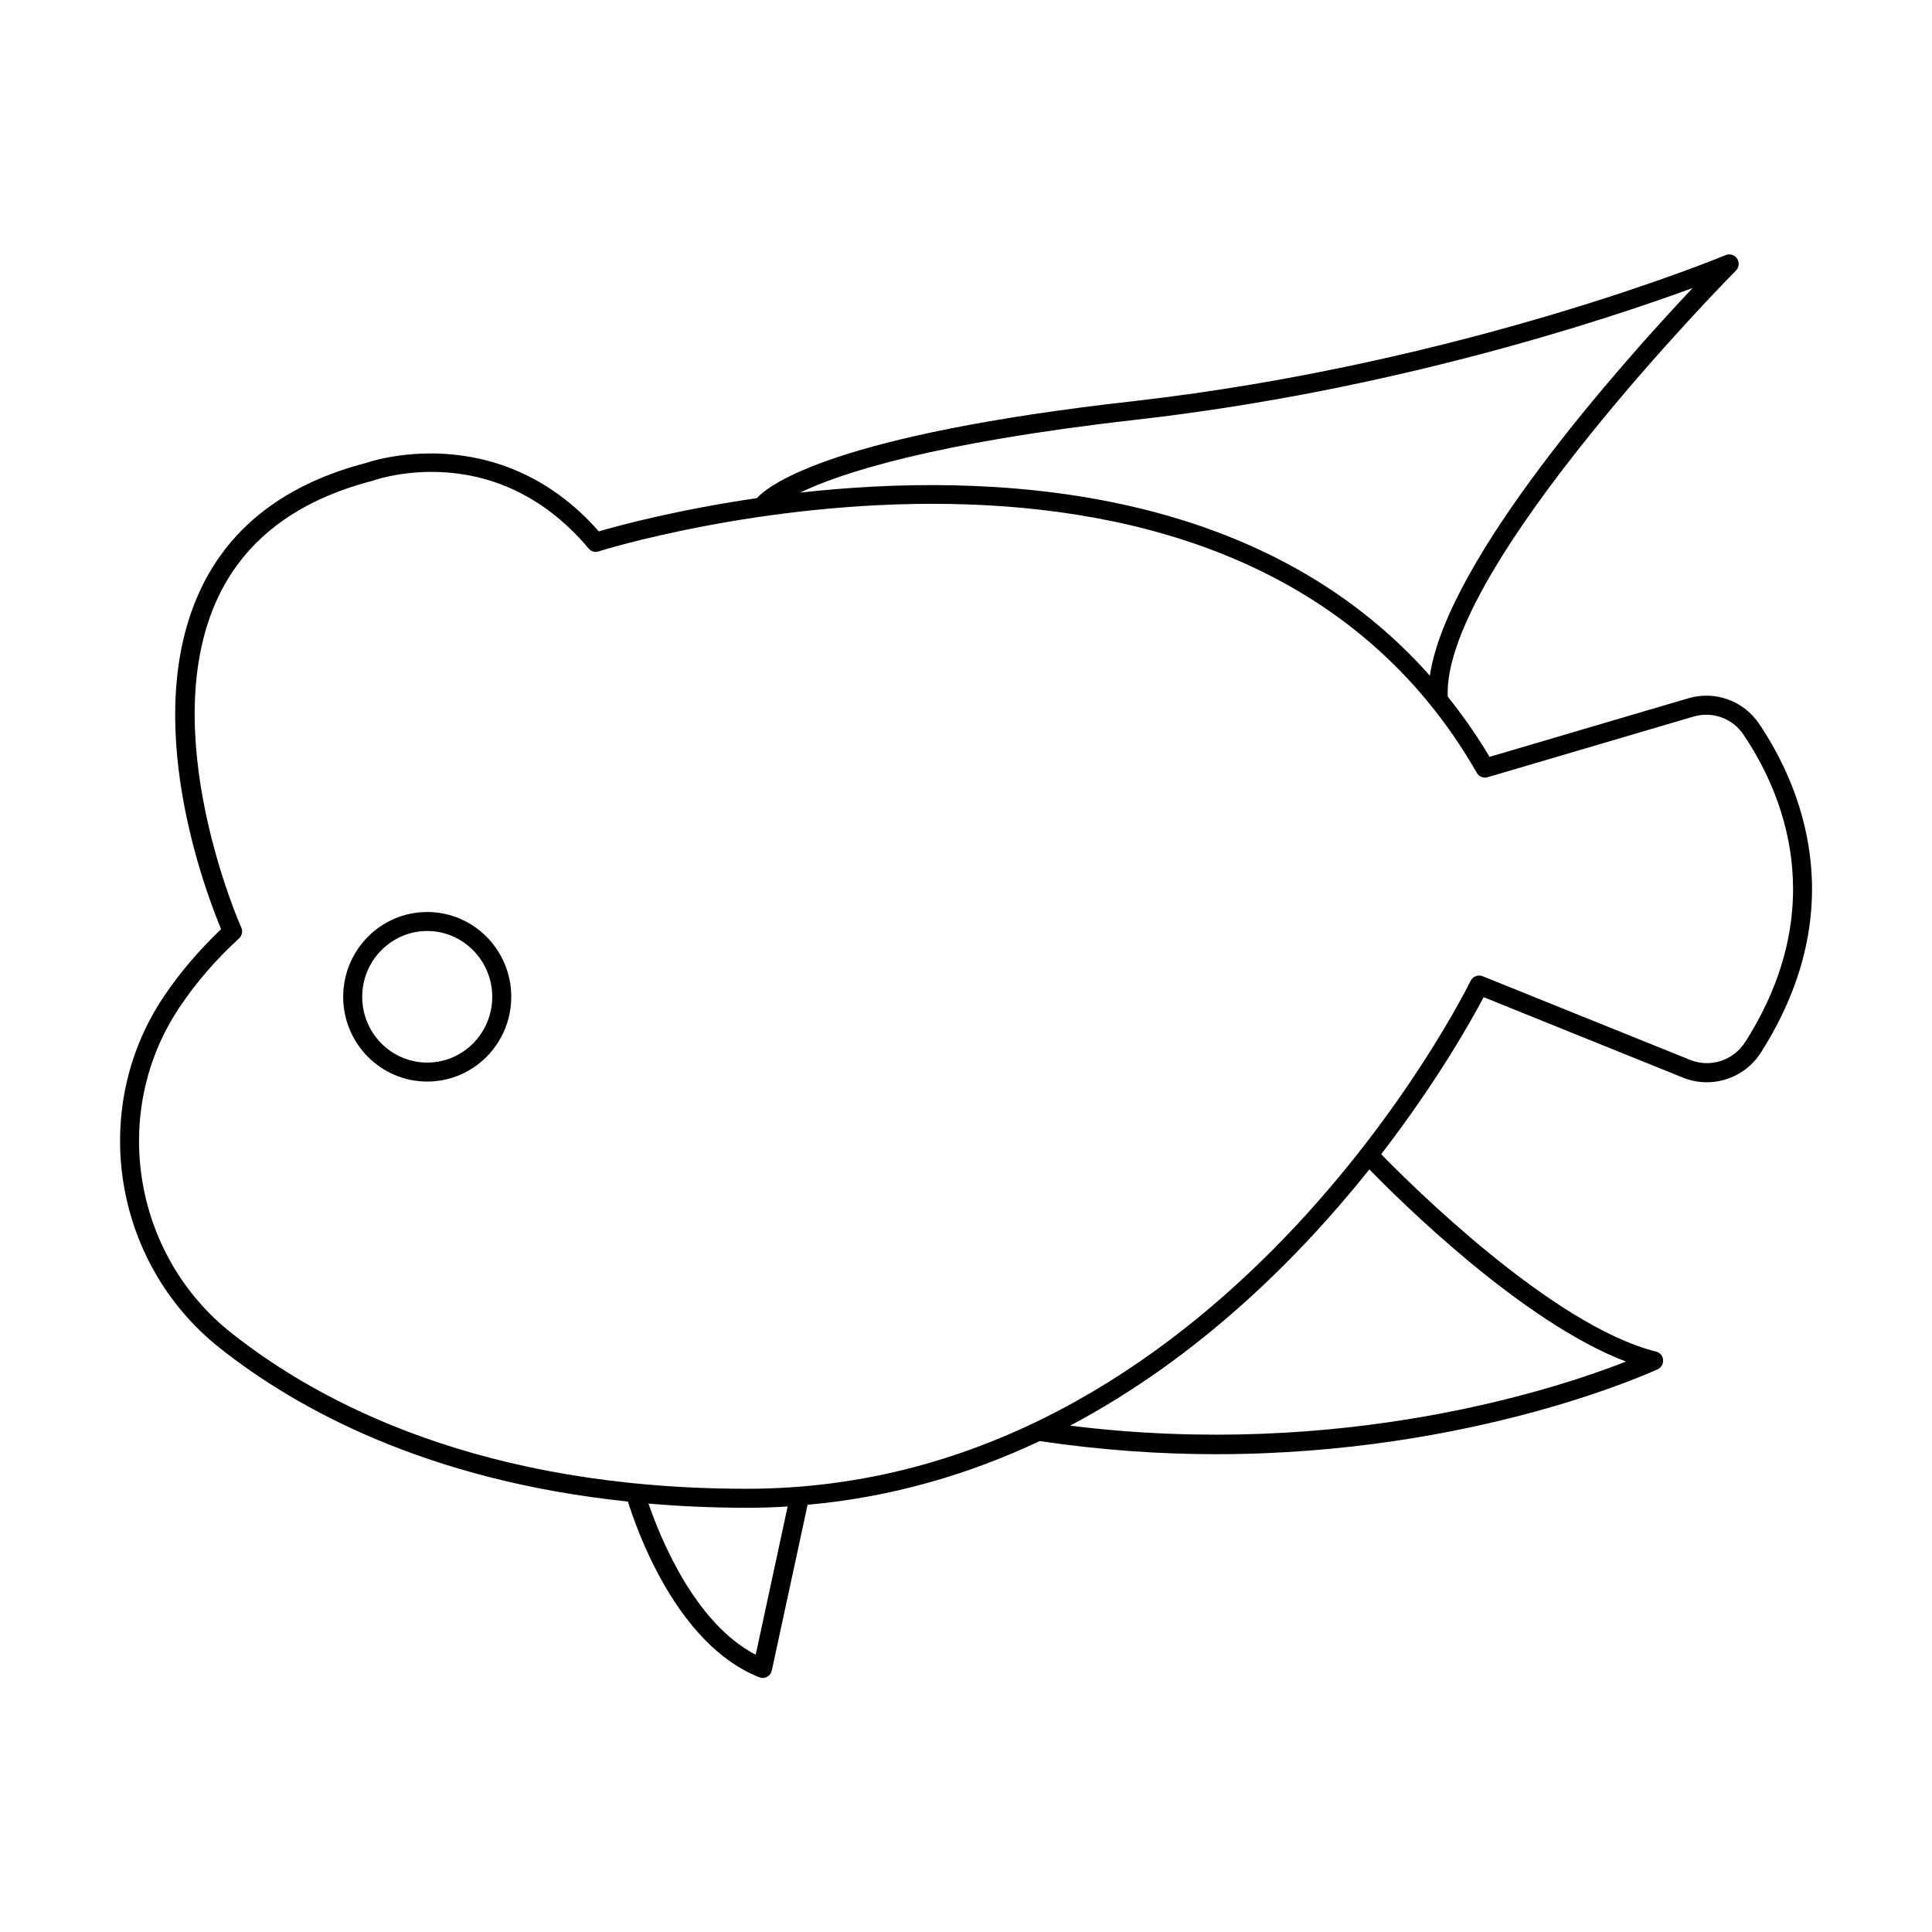
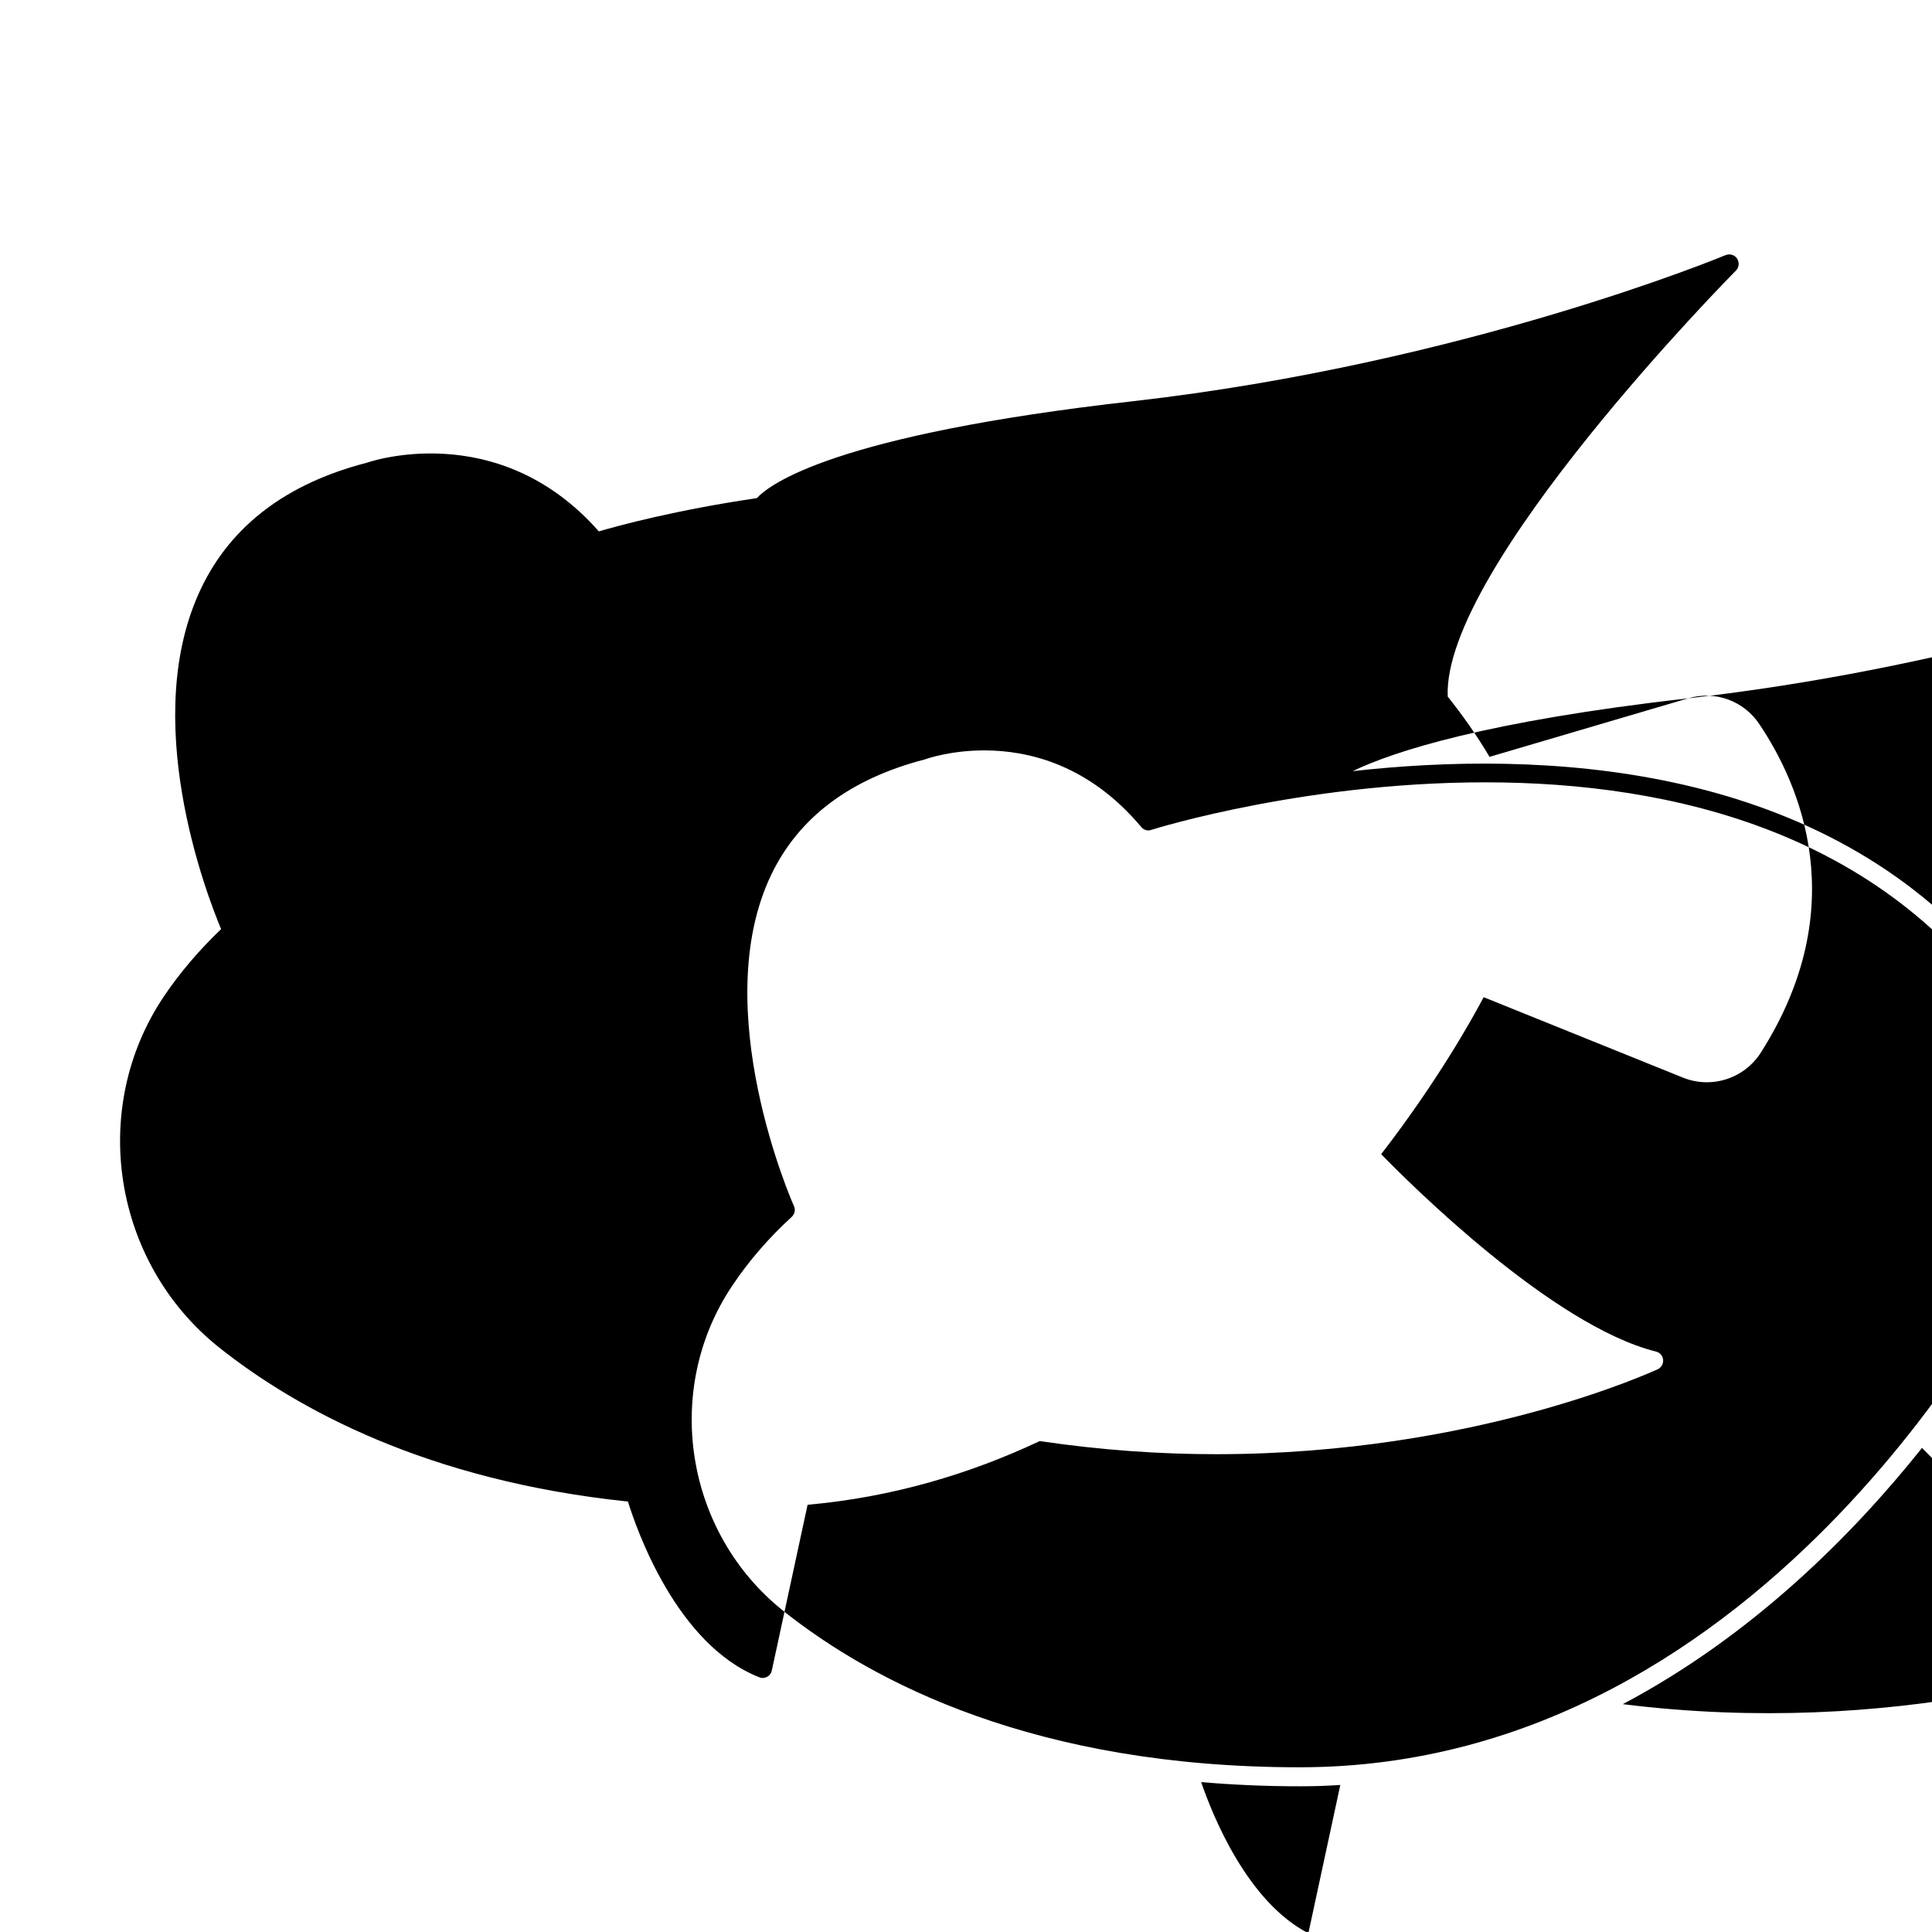
<svg xmlns="http://www.w3.org/2000/svg" fill="#000000" width="800px" height="800px" version="1.1" viewBox="144 144 512 512">
  <g>
-     <path d="m591.39 329.06-52.648 15.516c-3.426-5.793-7.152-11.035-11.082-15.973-1.461-34.109 75.621-112.15 76.379-112.9 0.855-0.855 0.957-2.168 0.301-3.176-0.656-1.008-1.965-1.359-3.074-0.906-0.707 0.301-69.223 28.719-156.89 38.691-79.398 8.922-96.477 22.07-99.805 25.699-21.363 3.125-36.98 7.356-41.867 8.816-26.852-30.48-61.414-18.238-61.516-18.188-21.109 5.441-35.871 16.574-43.832 33.152-16.574 34.461 1.258 80.91 5.238 90.434-5.793 5.543-10.934 11.539-15.164 17.836-20 29.727-13.551 70.582 14.66 93.055 20.555 16.324 55.117 35.266 108.32 40.809 2.266 7.305 12.848 37.887 34.762 46.551 0.301 0.102 0.605 0.203 0.906 0.203 0.402 0 0.805-0.102 1.211-0.301 0.656-0.352 1.109-0.957 1.258-1.715l9.473-43.883c22.57-2.016 43.125-8.211 61.516-16.879 16.375 2.418 31.992 3.477 46.652 3.477 68.922 0 116.53-22.27 117.14-22.52 0.957-0.453 1.512-1.461 1.41-2.519-0.102-1.059-0.855-1.914-1.914-2.168-27.555-6.902-65.441-44.738-72.797-52.297 15.062-19.547 24.184-35.973 27.156-41.613l52.801 21.312c7.609 3.074 16.324 0.25 20.707-6.699 24.484-38.543 10.277-70.988-0.402-86.906-4.137-6.25-11.742-9.023-18.898-6.906zm-146.46-73.809c68.164-7.707 124.89-26.602 147.62-34.914-18.895 20.051-65.043 71.742-69.625 102.73-45.195-51.035-117.24-54.059-166.91-48.516 10.68-5.141 35.066-13.199 88.922-19.297zm-100.66 327.27c-16.273-8.414-25.391-31.285-28.414-40.055 8.262 0.707 16.93 1.109 26.047 1.109 3.68 0 7.254-0.102 10.832-0.352zm230.64-77.688c-18.238 7.152-75.066 25.996-147.31 16.977 34.359-18.188 60.859-44.789 79.301-67.914 8.059 8.316 40.555 40.512 68.012 50.938zm31.59-84.688c-3.125 4.887-9.219 6.902-14.609 4.734l-54.965-22.168c-1.211-0.504-2.621 0.051-3.223 1.258-0.609 1.312-66.207 134.57-191.75 134.57-70.031 0-113-22.52-136.73-41.363-26.199-20.809-32.145-58.746-13.602-86.301 4.332-6.5 9.621-12.594 15.719-18.188 0.805-0.754 1.059-1.914 0.605-2.871-0.25-0.504-23.125-52.246-5.996-87.863 7.305-15.164 20.906-25.391 40.758-30.531 0.555-0.203 6.801-2.367 15.668-2.367 11.586 0 27.66 3.68 41.613 20.305 0.656 0.805 1.715 1.109 2.672 0.754 1.664-0.555 168.98-52.496 232.71 58.695 0.555 1.008 1.762 1.512 2.871 1.16l54.562-16.07c5.039-1.461 10.379 0.453 13.301 4.887 10.023 14.855 23.375 45.234 0.402 81.359z" />
-     <path d="m257.22 385.69c-12.293 0-22.27 10.078-22.27 22.469 0 12.395 9.977 22.469 22.27 22.469s22.27-10.078 22.27-22.469c0-12.395-9.977-22.469-22.27-22.469zm0 39.902c-9.523 0-17.23-7.809-17.23-17.434 0-9.621 7.758-17.434 17.23-17.434s17.23 7.809 17.23 17.434c0 9.621-7.707 17.434-17.23 17.434z" />
+     <path d="m591.39 329.06-52.648 15.516c-3.426-5.793-7.152-11.035-11.082-15.973-1.461-34.109 75.621-112.15 76.379-112.9 0.855-0.855 0.957-2.168 0.301-3.176-0.656-1.008-1.965-1.359-3.074-0.906-0.707 0.301-69.223 28.719-156.89 38.691-79.398 8.922-96.477 22.07-99.805 25.699-21.363 3.125-36.98 7.356-41.867 8.816-26.852-30.48-61.414-18.238-61.516-18.188-21.109 5.441-35.871 16.574-43.832 33.152-16.574 34.461 1.258 80.91 5.238 90.434-5.793 5.543-10.934 11.539-15.164 17.836-20 29.727-13.551 70.582 14.66 93.055 20.555 16.324 55.117 35.266 108.32 40.809 2.266 7.305 12.848 37.887 34.762 46.551 0.301 0.102 0.605 0.203 0.906 0.203 0.402 0 0.805-0.102 1.211-0.301 0.656-0.352 1.109-0.957 1.258-1.715l9.473-43.883c22.57-2.016 43.125-8.211 61.516-16.879 16.375 2.418 31.992 3.477 46.652 3.477 68.922 0 116.53-22.27 117.14-22.52 0.957-0.453 1.512-1.461 1.41-2.519-0.102-1.059-0.855-1.914-1.914-2.168-27.555-6.902-65.441-44.738-72.797-52.297 15.062-19.547 24.184-35.973 27.156-41.613l52.801 21.312c7.609 3.074 16.324 0.25 20.707-6.699 24.484-38.543 10.277-70.988-0.402-86.906-4.137-6.25-11.742-9.023-18.898-6.906zc68.164-7.707 124.89-26.602 147.62-34.914-18.895 20.051-65.043 71.742-69.625 102.73-45.195-51.035-117.24-54.059-166.91-48.516 10.68-5.141 35.066-13.199 88.922-19.297zm-100.66 327.27c-16.273-8.414-25.391-31.285-28.414-40.055 8.262 0.707 16.93 1.109 26.047 1.109 3.68 0 7.254-0.102 10.832-0.352zm230.64-77.688c-18.238 7.152-75.066 25.996-147.31 16.977 34.359-18.188 60.859-44.789 79.301-67.914 8.059 8.316 40.555 40.512 68.012 50.938zm31.59-84.688c-3.125 4.887-9.219 6.902-14.609 4.734l-54.965-22.168c-1.211-0.504-2.621 0.051-3.223 1.258-0.609 1.312-66.207 134.57-191.75 134.57-70.031 0-113-22.52-136.73-41.363-26.199-20.809-32.145-58.746-13.602-86.301 4.332-6.5 9.621-12.594 15.719-18.188 0.805-0.754 1.059-1.914 0.605-2.871-0.25-0.504-23.125-52.246-5.996-87.863 7.305-15.164 20.906-25.391 40.758-30.531 0.555-0.203 6.801-2.367 15.668-2.367 11.586 0 27.66 3.68 41.613 20.305 0.656 0.805 1.715 1.109 2.672 0.754 1.664-0.555 168.98-52.496 232.71 58.695 0.555 1.008 1.762 1.512 2.871 1.16l54.562-16.07c5.039-1.461 10.379 0.453 13.301 4.887 10.023 14.855 23.375 45.234 0.402 81.359z" />
  </g>
</svg>